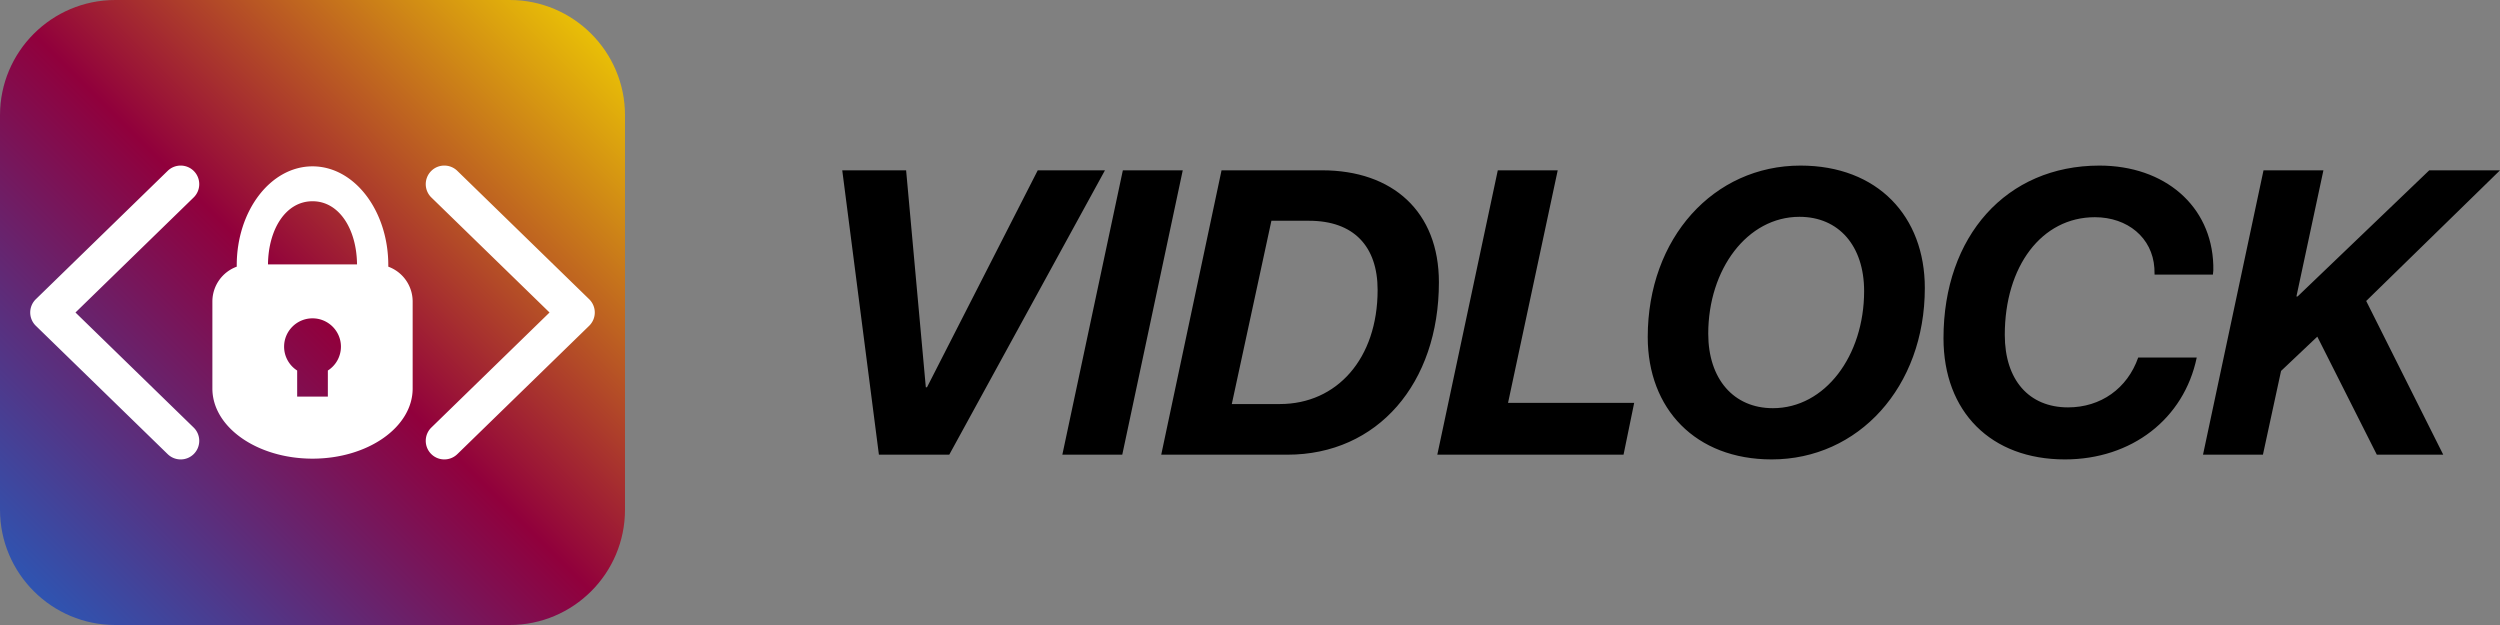
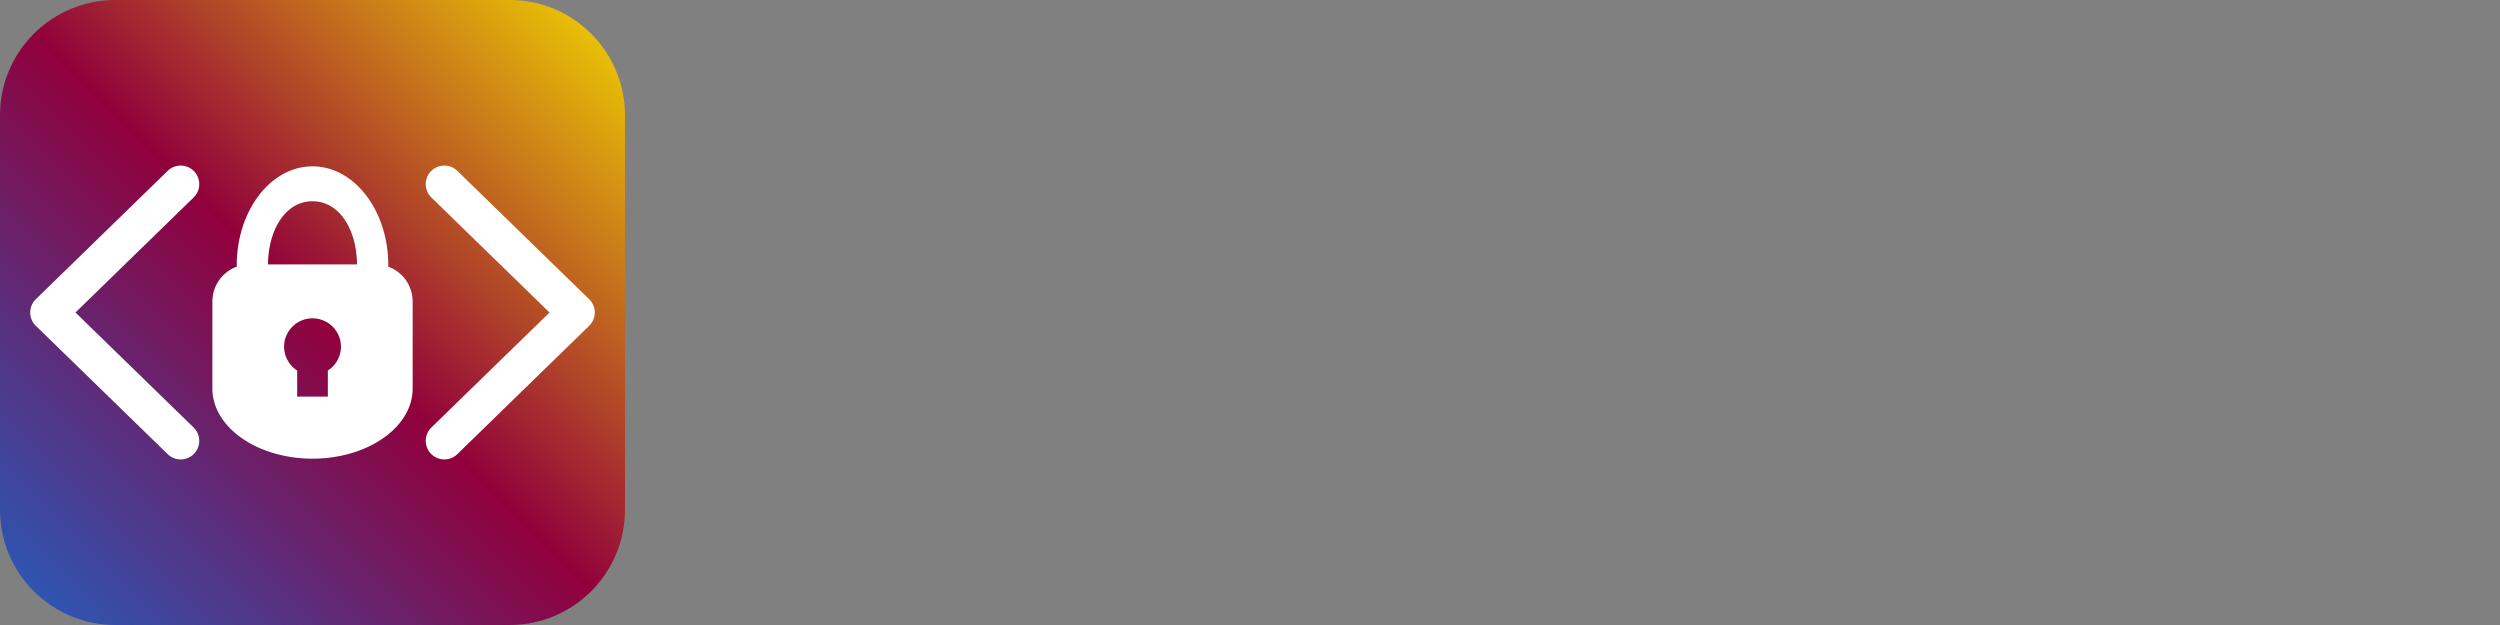
<svg xmlns="http://www.w3.org/2000/svg" width="100%" height="100%" viewBox="0 0 128 32">
  <rect x="0" y="0" width="128" height="32" fill="#808080" stroke="none" />
  <path d="M32 5.903v20.194C32 29.355 29.355 32 26.097 32H5.903C2.645 32 0 29.355 0 26.097V5.903C0 2.645 2.645 0 5.903 0h20.194C29.355 0 32 2.645 32 5.903z" fill="url(#A)" />
  <path d="M22.086 10.111c-.376-.366-.384-.969-.018-1.346s.969-.384 1.346-.018l6.75 6.571a.95.95 0 0 1 0 1.364l-6.75 6.571c-.377.366-.98.358-1.346-.018s-.358-.98.018-1.346L28.136 16l-6.05-5.889zM9.914 21.889c.376.366.384.969.018 1.346s-.969.384-1.346.018l-6.75-6.571a.95.95 0 0 1 0-1.364l6.75-6.571c.377-.366.98-.358 1.346.018s.358.98-.018 1.346L3.864 16l6.05 5.889zm6.087-13.372c2.143 0 3.88 2.268 3.88 5.066l-.001.07a1.9 1.9 0 0 1 1.248 1.783v4.455c0 1.983-2.296 3.592-5.127 3.592s-5.127-1.609-5.127-3.592v-4.455a1.9 1.9 0 0 1 1.248-1.783l-.001-.07c0-2.798 1.736-5.066 3.88-5.066zm0 1.787c-1.376 0-2.262 1.443-2.28 3.232h4.559c-.018-1.789-.904-3.232-2.279-3.232zm-1.455 7.446a1.45 1.45 0 0 0 .669 1.221v1.335h1.571v-1.335a1.45 1.45 0 0 0 .67-1.221c0-.801-.652-1.451-1.455-1.451s-1.455.65-1.455 1.451z" fill="#fff" />
-   <path d="M48.602 23.28H45L43.123 8.72h3.27l1.009 11.109h.06L53.133 8.72h3.441l-7.972 14.56zm8.858 0h-3.068L57.49 8.72h3.067L57.46 23.28zm5.083-14.56h5.146c3.622 0 5.983 2.119 5.983 5.731 0 5.176-3.138 8.829-7.759 8.829h-6.458l3.088-14.56zm2.553 2.583l-2.028 9.384h2.462c2.916 0 5.004-2.321 5.004-5.842 0-2.24-1.231-3.542-3.511-3.542h-1.927zm18.574 9.323l-.545 2.654H73.59l3.097-14.56h3.068l-2.543 11.906h6.458zm7.041 2.896c-3.905 0-6.347-2.593-6.347-6.266 0-5.075 3.38-8.778 7.82-8.778 3.955 0 6.367 2.603 6.367 6.266 0 5.085-3.411 8.778-7.84 8.778zm1.422-12.421c-2.673 0-4.671 2.684-4.671 5.984 0 2.32 1.301 3.814 3.309 3.814 2.674 0 4.672-2.684 4.672-5.994 0-2.321-1.302-3.804-3.31-3.804zm18.181 2.957c0-.061 0-.132-.01-.333-.101-1.554-1.372-2.604-3.047-2.604-2.725 0-4.612 2.513-4.612 6.024 0 2.301 1.231 3.713 3.239 3.713 1.675 0 3.037-.968 3.592-2.552h2.997c-.656 3.148-3.34 5.216-6.75 5.216-3.784 0-6.216-2.432-6.216-6.205 0-5.227 3.219-8.839 7.982-8.839 3.34 0 5.741 2.058 5.832 5.095.01.212 0 .353-.02.485h-2.987zm5.548 9.222h-3.068l3.098-14.56h3.067l-1.382 6.458h.06l6.741-6.458H128l-6.851 6.69 3.945 7.87h-3.4l-3.048-6.044-1.856 1.756-.928 4.288z" />
  <defs>
    <linearGradient id="A" x1="0" y1="32" x2="32" y2="0" gradientUnits="userSpaceOnUse">
      <stop offset="0" stop-color="#235ebf" />
      <stop offset=".5" stop-color="#91003c" />
      <stop offset="1" stop-color="#f3d600" />
    </linearGradient>
  </defs>
</svg>